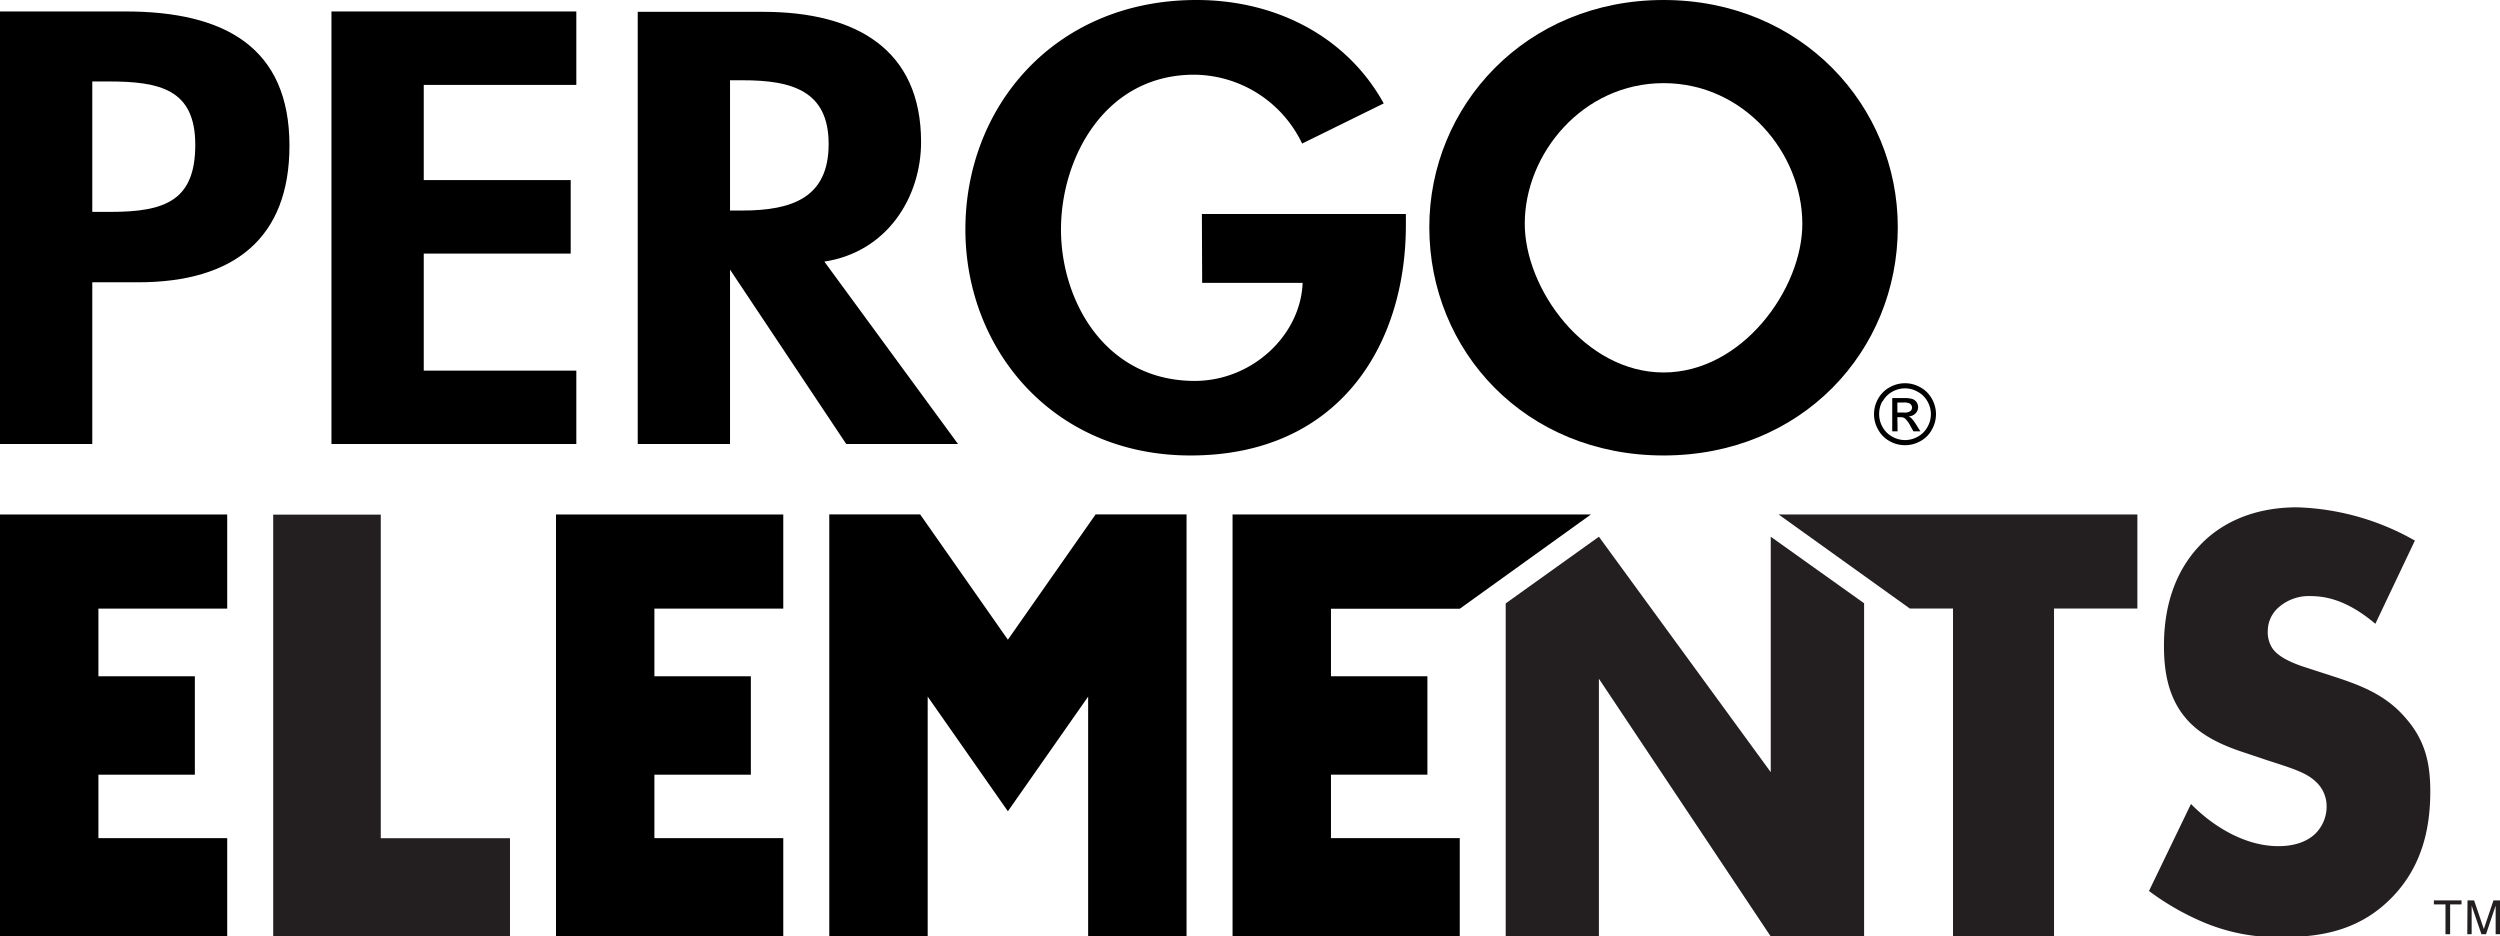
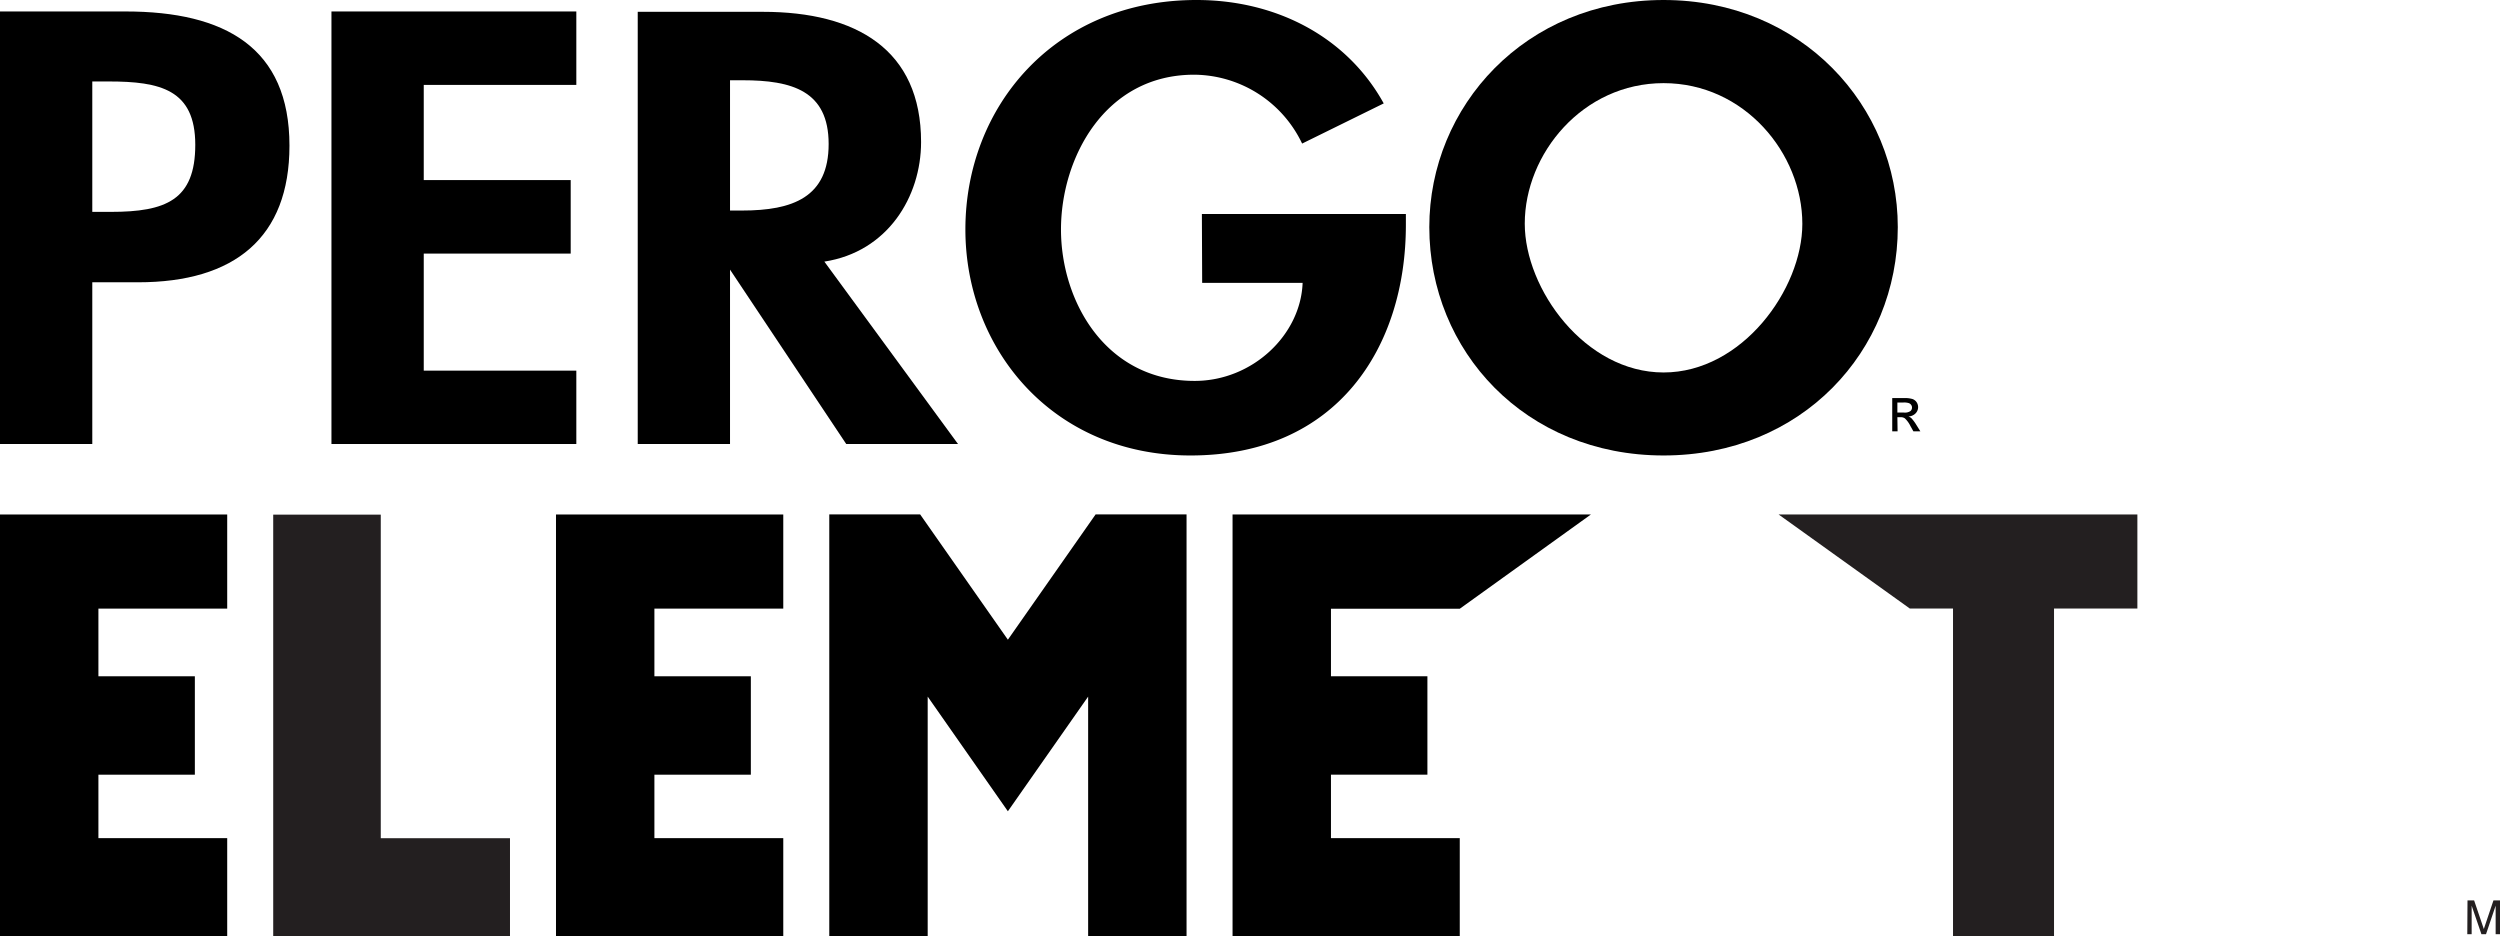
<svg xmlns="http://www.w3.org/2000/svg" id="Layer_1" data-name="Layer 1" viewBox="0 0 355.4 133.13">
  <defs>
    <style>.cls-1{fill:#231f20;}</style>
  </defs>
  <polygon points="81.93 52.69 60.24 52.69 60.24 36.05 81.13 36.05 81.13 25.6 60.24 25.6 60.24 12.07 81.93 12.07 81.93 1.63 47.12 1.63 47.12 63.12 81.93 63.12 81.93 52.69" />
  <path d="M236.49,64.75c19.64,0,33.3-14.84,33.3-32.46,0-17.2-13.66-32.29-33.3-32.29s-33.3,15.09-33.3,32.29C203.19,49.91,216.85,64.75,236.49,64.75Zm0-52.93c11.51,0,19.73,10,19.73,20,0,9.3-8.57,21.13-19.73,21.13S216.76,41.1,216.76,31.8C216.76,21.85,225,11.82,236.49,11.82Z" />
  <path d="M170.9,40.21h14.28c-.27,7.42-7.14,13.94-15.35,13.94-12.68,0-19-11.34-19-21.53s6.25-22,18.92-22a17.13,17.13,0,0,1,15.36,9.79l11.6-5.71C191.52,5.3,181.52,0,170.09,0,150,0,137.24,15.09,137.24,32.62c0,17,12.41,32.13,32,32.13,20.89,0,30.62-15.41,30.62-32.78V30.42h-29Z" />
  <path d="M103.78,38.33,120.3,63.12h15.89l-19-25.93c9-1.39,13.75-9.22,13.75-17,0-13.13-9.19-18.51-22.49-18.51H90.66V63.12h13.12Zm0-26.92h1.79c7,0,12.23,1.48,12.23,9.06s-5.09,9.46-12.32,9.46h-1.7Z" />
  <path d="M13.12,40.13h6.52c13.74,0,21.51-6.37,21.51-19.42C41.15,6.77,32,1.63,17.85,1.63H0V63.12H13.12Zm0-28.55h2.32c7.32,0,12.32,1.14,12.32,9s-4.19,9.54-12,9.54H13.12Z" />
-   <path d="M267,61.08a4.1,4.1,0,0,0,1.62,1.63,4.44,4.44,0,0,0,4.39,0,4,4,0,0,0,1.62-1.63,4.4,4.4,0,0,0,0-4.4,4.11,4.11,0,0,0-1.65-1.63,4.4,4.4,0,0,0-4.33,0A4.11,4.11,0,0,0,267,56.68a4.4,4.4,0,0,0,0,4.4Zm.63-4A3.47,3.47,0,0,1,269,55.69a3.63,3.63,0,0,1,3.61,0A3.38,3.38,0,0,1,274,57.05a3.63,3.63,0,0,1,0,3.66,3.42,3.42,0,0,1-1.36,1.36,3.64,3.64,0,0,1-3.65,0,3.42,3.42,0,0,1-1.36-1.36,3.63,3.63,0,0,1-.49-1.82A3.81,3.81,0,0,1,267.59,57.05Z" />
  <path d="M269.73,59.31h.45a1,1,0,0,1,.61.16,3.78,3.78,0,0,1,.8,1.1l.42.75H273l-.58-.93a5.79,5.79,0,0,0-.7-.94,1.44,1.44,0,0,0-.41-.25,1.46,1.46,0,0,0,1-.43,1.26,1.26,0,0,0,.15-1.6,1.17,1.17,0,0,0-.6-.45,3.88,3.88,0,0,0-1.2-.13H269v4.73h.76Zm0-2.09h.87a2.23,2.23,0,0,1,.77.09.72.72,0,0,1,.32.25.61.61,0,0,1,.12.37.63.63,0,0,1-.24.52,1.45,1.45,0,0,1-.91.2h-.93Z" />
  <polygon points="175.22 133.13 207.52 133.13 207.52 119.15 189.21 119.15 189.21 110.13 202.92 110.13 202.92 96.14 189.21 96.14 189.21 86.54 207.52 86.54 226.16 73.14 175.22 73.14 175.22 133.13" />
  <path class="cls-1" d="M292,86.51v46.62H277.64V86.51H271.5L252.85,73.14l51,0V86.51Z" />
-   <path class="cls-1" d="M214.05,133.13V85.78L227.3,76.3l24.43,33.47V76.3L265,85.76v47.37H251.73L227.3,96.49v36.64Z" />
-   <path class="cls-1" d="M311.47,114.29c3,3.07,7.56,6,12.44,6,2.85,0,4.56-1,5.45-2a5.4,5.4,0,0,0,1.39-3.68,4.71,4.71,0,0,0-1.55-3.5c-1.38-1.32-3.5-1.93-7-3.07l-3.67-1.23c-2.27-.78-5.61-2.1-7.81-4.73-2.76-3.24-3.09-7.36-3.09-10.33,0-7.19,2.61-11.57,5-14.11,2.76-3,7.32-5.52,13.91-5.52a36,36,0,0,1,16.76,4.73l-5.62,11.83c-4.23-3.59-7.4-3.94-9.27-3.94a6.47,6.47,0,0,0-4.64,1.75,4.46,4.46,0,0,0-1.38,3.15,4.13,4.13,0,0,0,.73,2.63c.41.53,1.38,1.58,4.72,2.63l4.31,1.4c3.42,1.14,7,2.45,9.84,5.78,2.77,3.16,3.5,6.4,3.5,10.43,0,5.34-1.22,10.51-5.12,14.72-4.64,5-10.25,6-16,6a27.1,27.1,0,0,1-10.66-1.93,36.91,36.91,0,0,1-8.21-4.64Z" />
  <path class="cls-1" d="M54.13,73.16v46H72.5v14H38.84v-60Z" />
  <polygon points="79.04 133.13 111.35 133.13 111.35 119.15 93.03 119.15 93.03 110.13 106.74 110.13 106.74 96.14 93.03 96.14 93.03 86.52 111.35 86.52 111.35 73.14 79.04 73.14 79.04 133.13" />
  <polygon points="0 133.13 32.3 133.13 32.3 119.15 13.99 119.15 13.99 110.13 27.7 110.13 27.7 96.14 13.99 96.14 13.99 86.52 32.3 86.52 32.3 73.14 0 73.14 0 133.13" />
  <polygon points="143.28 90.94 130.81 73.13 117.89 73.13 117.89 133.12 117.89 133.13 131.88 133.13 131.88 133.12 131.88 99.03 143.28 115.33 154.69 99.03 154.69 133.12 154.69 133.13 168.68 133.13 168.68 133.12 168.68 73.13 155.75 73.13 143.28 90.94" />
-   <path class="cls-1" d="M349.93,128v.57h-1.62v4.24h-.66v-4.24H346V128Z" />
  <path class="cls-1" d="M350.78,128h.94l1.38,4.07,1.37-4.07h.93v4.81h-.62v-3.33c0-.22,0-.47,0-.73l-1.37,4.06h-.65l-1.39-4.06v.15c0,.12,0,.3,0,.54s0,.42,0,.53v2.84h-.62Z" />
</svg>